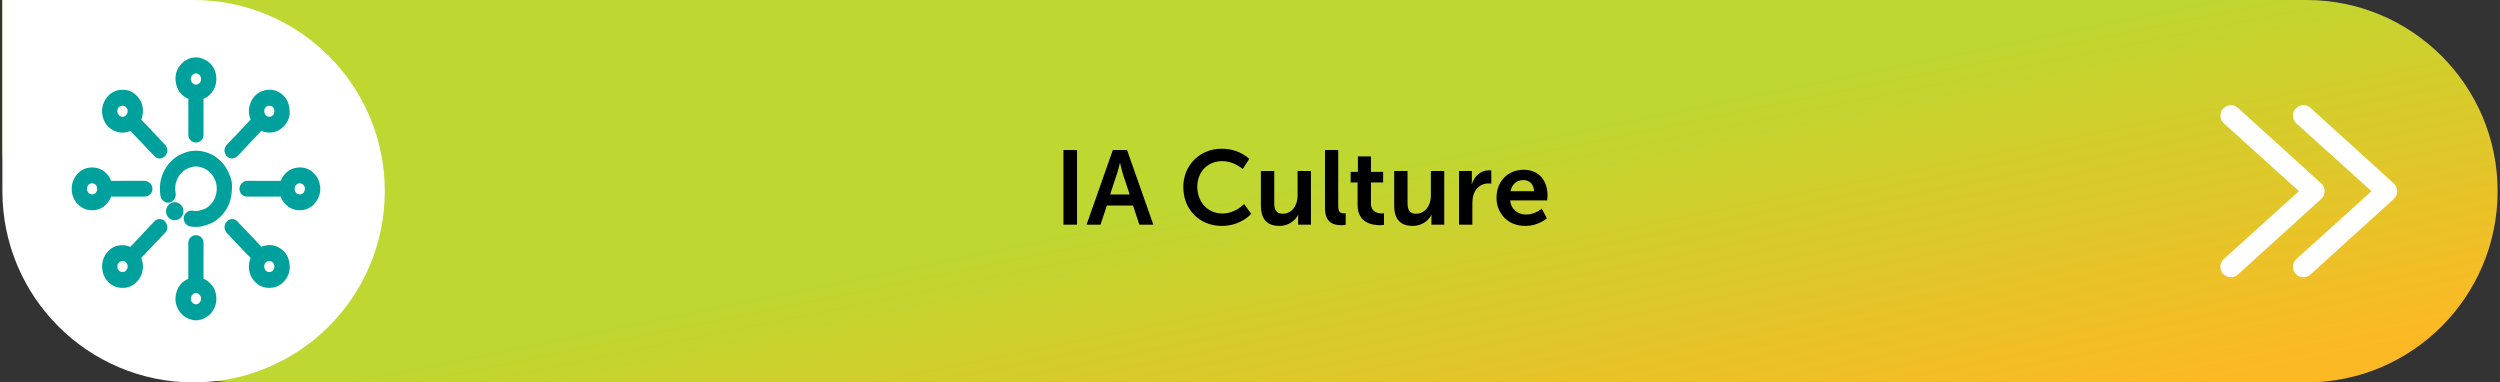
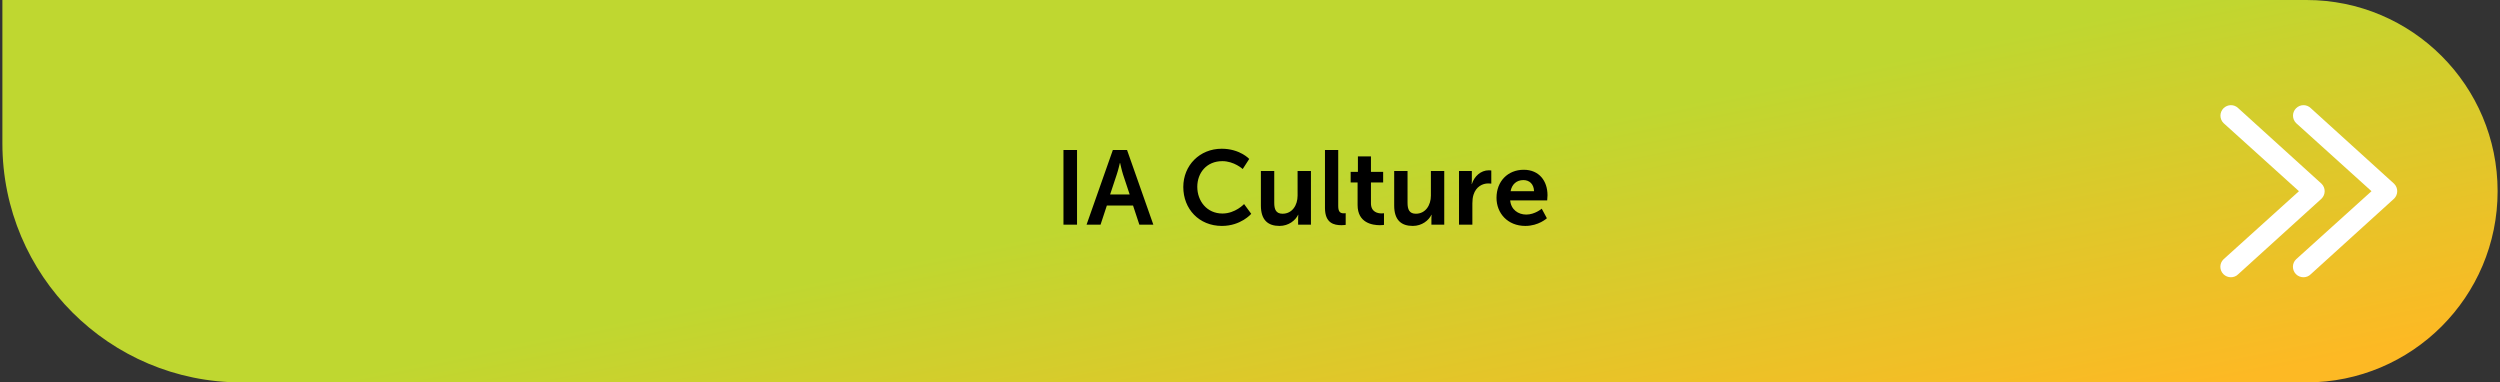
<svg xmlns="http://www.w3.org/2000/svg" width="523" height="80" viewBox="0 0 523 80" fill="none">
  <rect x="0" y="0" width="523" height="80" fill="#333333" stroke="none" />
  <path d="M0.5 0H482.5C504.591 0 522.5 17.909 522.5 40C522.5 62.091 504.591 80 482.5 80H50.5C22.886 80 0.5 57.614 0.5 30V0Z" fill="url(#paint0_linear_1_8205)" />
-   <path d="M0.5 0H40.5C62.591 0 80.5 17.909 80.5 40C80.5 62.091 62.591 80 40.5 80C18.409 80 0.5 62.091 0.5 40V0Z" fill="white" />
-   <path d="M47.289 43.885C46.758 44.728 46.096 45.441 45.264 46.059C44.319 46.765 43.266 47.087 42.363 47.313C41.931 47.42 41.479 47.473 41 47.473C40.673 47.473 40.33 47.448 39.97 47.398C39.243 47.298 38.715 46.872 38.521 46.229C38.313 45.539 38.489 44.898 39.005 44.473C39.303 44.227 39.779 43.922 40.474 44.105C40.832 44.2 41.249 44.18 41.747 44.045C42.333 43.887 42.899 43.719 43.358 43.389C44.368 42.661 45.004 41.68 45.244 40.469C45.51 39.145 45.267 37.902 44.522 36.778C44.075 36.105 43.487 35.602 42.72 35.239C41.745 34.779 40.772 34.704 39.831 35.014C38.419 35.48 37.446 36.428 36.935 37.837C36.63 38.678 36.565 39.526 36.737 40.427C36.851 41.017 36.617 41.638 36.131 42.045C35.694 42.411 35.146 42.516 34.664 42.323C34.054 42.081 33.662 41.588 33.56 40.937C33.265 39.043 33.538 37.271 34.371 35.67C34.89 34.679 35.605 33.816 36.501 33.105C37.141 32.597 37.849 32.274 38.519 32.002C39.896 31.439 41.39 31.376 42.961 31.817C43.815 32.054 44.572 32.414 45.21 32.887C46.076 33.528 46.771 34.264 47.272 35.074C48.044 36.32 48.553 37.829 48.538 38.83C48.523 41.035 48.16 42.501 47.289 43.887V43.885ZM38.375 44.23C38.38 43.697 38.184 43.202 37.821 42.834C37.479 42.486 37.027 42.308 36.548 42.298C35.55 42.301 34.739 43.147 34.736 44.182C34.736 45.248 35.508 46.056 36.533 46.064H36.545C37.578 46.064 38.362 45.278 38.372 44.23H38.375ZM47.116 32.204C46.845 31.581 46.925 30.953 47.339 30.435C47.485 30.253 47.652 30.062 47.83 29.875C48.101 29.592 48.371 29.312 48.644 29.029C48.925 28.739 49.205 28.448 49.483 28.156C50.156 27.45 50.828 26.742 51.494 26.031C51.814 25.689 52.124 25.351 52.414 25.02C51.898 23.692 51.963 22.373 52.605 21.097C53.189 19.939 54.189 19.15 55.417 18.873C56.648 18.595 57.919 18.878 58.907 19.648C60.086 20.572 60.627 21.868 60.607 23.732C60.577 24.565 60.158 25.774 59.071 26.707C57.792 27.803 56.316 28.031 54.678 27.383C54.211 27.878 53.752 28.358 53.293 28.841C53.005 29.144 52.717 29.444 52.429 29.747C51.977 30.223 51.528 30.698 51.082 31.176L50.585 31.704C50.501 31.794 50.416 31.887 50.332 31.979C50.124 32.209 49.905 32.447 49.662 32.667C49.399 32.905 49.069 33.078 48.756 33.138C48.679 33.153 48.602 33.16 48.525 33.16C47.907 33.16 47.331 32.697 47.118 32.202L47.116 32.204ZM55.276 23.244C55.276 23.899 55.742 24.422 56.338 24.43C56.606 24.43 56.857 24.325 57.058 24.127C57.281 23.904 57.41 23.592 57.41 23.271C57.41 22.941 57.301 22.643 57.1 22.433C56.904 22.228 56.643 22.118 56.343 22.118C55.725 22.118 55.276 22.593 55.276 23.246V23.244ZM45.232 61.958C45.381 63.239 45.033 64.423 44.194 65.476C44.038 65.674 43.847 65.856 43.629 66.017C43.038 66.454 42.375 66.87 41.534 66.95C41.514 66.957 41.497 66.965 41.479 66.97L41.388 67H40.608L40.427 66.963C40.328 66.942 40.229 66.922 40.129 66.9C39.176 66.662 38.409 66.207 37.853 65.546C36.732 64.218 36.424 62.639 36.962 60.985C37.34 59.826 38.064 58.978 39.119 58.465L39.243 58.405C39.293 58.382 39.343 58.357 39.39 58.335C39.395 57.652 39.395 56.971 39.395 56.288V54.386C39.395 53.193 39.395 51.999 39.395 50.806C39.395 50.01 39.975 49.324 40.745 49.214C41.541 49.099 42.266 49.55 42.504 50.308C42.569 50.516 42.576 50.721 42.576 50.896V50.976C42.576 53.418 42.581 55.86 42.574 58.302C44.14 59.035 45.036 60.264 45.234 61.956L45.232 61.958ZM41.698 61.628C41.489 61.418 41.234 61.295 40.995 61.295C40.452 61.295 39.913 61.878 39.908 62.471C39.908 62.789 40.05 63.119 40.291 63.359C40.494 63.559 40.74 63.675 40.971 63.665H40.99H41.01C41.229 63.67 41.472 63.565 41.673 63.369C41.921 63.132 42.07 62.801 42.075 62.489C42.078 62.191 41.938 61.868 41.7 61.628H41.698ZM36.744 16.996C36.593 15.685 36.967 14.471 37.834 13.488C39.186 11.951 41.184 11.569 42.926 12.509C44.532 13.378 45.378 14.967 45.252 16.866C45.185 17.877 44.805 18.788 44.127 19.573C43.698 20.069 43.192 20.429 42.576 20.672C42.581 23.149 42.581 25.623 42.576 28.101C42.576 28.311 42.562 28.584 42.455 28.851C42.214 29.447 41.631 29.817 40.99 29.817C40.869 29.817 40.747 29.805 40.623 29.777C39.918 29.619 39.405 28.969 39.402 28.226C39.397 27.45 39.4 26.672 39.4 25.896V24.36V23.409C39.4 22.496 39.4 21.582 39.402 20.669C37.871 20.031 36.953 18.762 36.747 16.996H36.744ZM40.99 17.706C41.241 17.719 41.527 17.581 41.73 17.376C41.884 17.224 42.065 16.953 42.065 16.541V16.511C42.078 16.228 41.946 15.905 41.72 15.672C41.603 15.552 41.36 15.352 41.028 15.352C41.023 15.352 41.02 15.352 41.015 15.352C40.395 15.36 39.911 15.875 39.913 16.523C39.913 17.324 40.559 17.701 40.99 17.706ZM39.762 20.141L39.544 20.724C39.544 20.724 39.551 20.729 39.556 20.732L39.762 20.141ZM67 39.083V39.901L66.988 39.966C66.97 40.049 66.955 40.131 66.94 40.214C66.903 40.422 66.864 40.639 66.791 40.862C66.556 41.61 66.151 42.273 65.588 42.831C64.764 43.647 63.702 43.987 62.704 43.987C61.964 43.987 61.257 43.802 60.706 43.484C59.766 42.944 59.098 42.151 58.726 41.13C56.882 41.135 55.038 41.135 53.194 41.135H51.779C51.005 41.135 50.426 40.747 50.191 40.071C49.955 39.391 50.151 38.708 50.734 38.197C51.015 37.949 51.347 37.829 51.744 37.829C54.077 37.832 56.413 37.829 58.745 37.834C59.386 36.24 60.503 35.322 62.074 35.082C63.305 34.894 64.431 35.194 65.332 35.948C66.263 36.726 66.804 37.712 66.94 38.878C66.943 38.893 66.948 38.905 66.953 38.92C66.963 38.95 66.97 38.978 66.978 39.008L66.998 39.085L67 39.083ZM62.714 38.347H62.711C62.431 38.347 62.17 38.455 61.974 38.653C61.758 38.87 61.639 39.17 61.639 39.503C61.639 40.164 62.098 40.662 62.709 40.662H62.714C63.401 40.662 63.776 40.074 63.791 39.493C63.791 38.86 63.319 38.35 62.716 38.347H62.714ZM21.923 43.026C21.225 43.662 20.238 43.992 19.252 43.992C18.478 43.992 17.709 43.789 17.081 43.374C15.629 42.406 14.914 40.969 15.008 39.215C15.073 38.052 15.532 37.054 16.413 36.163C17.825 34.737 20.342 34.642 21.908 35.955C22.543 36.486 22.99 37.116 23.243 37.832C24.059 37.832 24.861 37.832 25.66 37.832C27.164 37.832 28.723 37.832 30.252 37.819H30.262C30.999 37.819 31.679 38.475 31.83 39.065C32.021 39.811 31.716 40.572 31.088 40.917C30.845 41.05 30.549 41.125 30.257 41.127C29.358 41.137 28.46 41.135 27.564 41.135H26.68H25.762C24.928 41.135 24.092 41.135 23.258 41.132C22.995 41.833 22.561 42.453 21.928 43.029L21.923 43.026ZM18.195 39.503C18.195 40.074 18.597 40.664 19.262 40.664C19.629 40.664 19.87 40.497 20.007 40.356C20.22 40.141 20.342 39.834 20.339 39.511C20.337 38.825 19.902 38.36 19.257 38.35C19.252 38.35 19.247 38.35 19.242 38.35C18.974 38.35 18.724 38.455 18.532 38.642C18.312 38.86 18.19 39.166 18.19 39.503H18.195ZM34.6 46.419C35.21 47.253 35.158 48.053 34.441 48.796C33.838 49.422 33.24 50.055 32.639 50.686L32.242 51.103C31.865 51.501 31.49 51.899 31.115 52.297L30.135 53.338C29.944 53.541 29.75 53.751 29.549 53.956C30.237 55.585 29.914 57.559 28.738 58.843C27.896 59.761 26.834 60.239 25.675 60.224C25.645 60.224 25.616 60.224 25.586 60.224C24.757 60.224 24.042 60.021 23.417 59.608C22.287 58.86 21.595 57.774 21.414 56.463C21.2 54.917 21.63 53.583 22.687 52.497C23.556 51.606 24.648 51.204 25.936 51.306C26.39 51.341 26.804 51.481 27.206 51.614C27.231 51.621 27.254 51.629 27.278 51.636C27.599 51.299 27.919 50.961 28.239 50.623C28.614 50.23 28.988 49.835 29.361 49.44C29.552 49.237 29.74 49.029 29.929 48.822C30.113 48.619 30.299 48.414 30.487 48.213C31.103 47.558 31.723 46.907 32.346 46.257C32.629 45.959 33.051 45.804 33.5 45.836C33.955 45.866 34.357 46.077 34.602 46.412L34.6 46.419ZM26.372 54.917C26.172 54.717 25.904 54.607 25.613 54.607C25.608 54.607 25.601 54.607 25.596 54.607C25.325 54.612 25.067 54.724 24.873 54.929C24.663 55.15 24.551 55.44 24.556 55.75C24.561 56.098 24.69 56.413 24.916 56.633C25.114 56.828 25.367 56.929 25.643 56.921C26.236 56.909 26.71 56.378 26.703 55.735C26.698 55.417 26.581 55.127 26.372 54.917ZM60.617 56.035C60.567 57.284 59.971 58.445 58.937 59.328C58.239 59.924 57.281 60.227 56.326 60.227C55.502 60.227 54.68 60.001 54.028 59.543C52.521 58.485 51.816 56.758 52.146 54.924C52.208 54.584 52.32 54.274 52.434 53.974C51.93 53.458 51.431 52.938 50.933 52.417C50.263 51.717 49.597 51.011 48.932 50.305C48.538 49.887 48.146 49.465 47.756 49.044L47.421 48.684C46.867 48.088 46.815 47.155 47.302 46.514C47.821 45.829 48.612 45.644 49.322 46.041C49.496 46.139 49.617 46.272 49.707 46.369L49.756 46.422C49.982 46.657 50.208 46.892 50.434 47.13L51.541 48.286C51.843 48.601 52.146 48.914 52.447 49.232C53.087 49.905 53.725 50.583 54.363 51.259C54.477 51.379 54.588 51.499 54.698 51.621C56.239 51.006 57.698 51.199 58.941 52.177C60.073 53.065 60.622 54.329 60.617 56.035ZM57.41 55.765C57.41 55.105 56.949 54.607 56.341 54.607C55.735 54.607 55.276 55.094 55.276 55.743C55.276 56.408 55.733 56.914 56.338 56.919C56.606 56.926 56.869 56.813 57.068 56.613C57.289 56.393 57.41 56.09 57.41 55.763V55.765ZM21.357 23.509L21.339 23.309V23.266C21.389 21.925 21.858 20.829 22.769 19.919C24.184 18.505 26.678 18.39 28.216 19.668C29.634 20.844 30.177 22.451 29.783 24.315C29.73 24.565 29.644 24.803 29.554 25.02C29.572 25.041 29.589 25.061 29.604 25.081C29.648 25.133 29.696 25.188 29.743 25.238C29.979 25.486 30.214 25.731 30.453 25.976C30.736 26.269 31.016 26.562 31.297 26.855C31.932 27.523 32.565 28.193 33.198 28.866C33.699 29.399 34.148 29.88 34.595 30.375C34.932 30.75 35.081 31.248 34.999 31.744C34.915 32.257 34.6 32.7 34.138 32.955C33.885 33.095 33.637 33.165 33.394 33.165C33.009 33.165 32.639 32.992 32.284 32.645C31.85 32.219 31.433 31.769 31.031 31.336C30.86 31.151 30.686 30.963 30.512 30.781L30.329 30.588C30.053 30.295 29.778 30.002 29.5 29.712C29.237 29.437 28.971 29.164 28.708 28.889C28.415 28.586 28.12 28.281 27.829 27.976C27.628 27.765 27.45 27.578 27.281 27.39C25.936 27.948 24.605 27.848 23.412 27.1C22.305 26.407 21.612 25.328 21.409 23.98C21.384 23.817 21.369 23.654 21.357 23.507V23.509ZM24.901 24.112C25.104 24.317 25.362 24.43 25.628 24.433C25.896 24.433 26.154 24.32 26.358 24.115C26.578 23.89 26.705 23.582 26.703 23.266C26.698 22.613 26.241 22.12 25.638 22.12C25.003 22.12 24.556 22.591 24.553 23.264C24.553 23.579 24.677 23.892 24.901 24.115V24.112Z" fill="#00A19C" />
  <path d="M222.477 47V31.38H225.315V47H222.477ZM238.352 47L237.032 42.996H231.554L230.234 47H227.308L232.808 31.38H235.778L241.278 47H238.352ZM234.326 34.086H234.282C234.282 34.086 233.93 35.626 233.622 36.506L232.236 40.686H236.328L234.942 36.506C234.656 35.626 234.326 34.086 234.326 34.086ZM247.546 39.124C247.546 34.592 250.978 31.116 255.576 31.116C259.382 31.116 261.34 33.25 261.34 33.25L259.976 35.362C259.976 35.362 258.194 33.712 255.708 33.712C252.408 33.712 250.472 36.176 250.472 39.08C250.472 42.05 252.474 44.668 255.73 44.668C258.436 44.668 260.262 42.688 260.262 42.688L261.758 44.734C261.758 44.734 259.602 47.264 255.62 47.264C250.846 47.264 247.546 43.722 247.546 39.124ZM263.778 42.996V35.78H266.572V42.424C266.572 43.788 266.924 44.712 268.31 44.712C270.334 44.712 271.456 42.93 271.456 40.928V35.78H274.25V47H271.566V45.724C271.566 45.284 271.61 44.932 271.61 44.932H271.566C271.016 46.098 269.586 47.264 267.672 47.264C265.274 47.264 263.778 46.054 263.778 42.996ZM277.184 43.502V31.38H279.956V43.084C279.956 44.316 280.374 44.624 281.1 44.624C281.32 44.624 281.518 44.602 281.518 44.602V47.044C281.518 47.044 281.1 47.11 280.638 47.11C279.098 47.11 277.184 46.714 277.184 43.502ZM284.009 42.886V38.178H282.557V35.956H284.075V32.722H286.803V35.956H289.355V38.178H286.803V42.534C286.803 44.382 288.255 44.646 289.025 44.646C289.333 44.646 289.531 44.602 289.531 44.602V47.044C289.531 47.044 289.201 47.11 288.673 47.11C287.111 47.11 284.009 46.648 284.009 42.886ZM291.664 42.996V35.78H294.458V42.424C294.458 43.788 294.81 44.712 296.196 44.712C298.22 44.712 299.342 42.93 299.342 40.928V35.78H302.136V47H299.452V45.724C299.452 45.284 299.496 44.932 299.496 44.932H299.452C298.902 46.098 297.472 47.264 295.558 47.264C293.16 47.264 291.664 46.054 291.664 42.996ZM305.225 47V35.78H307.909V37.716C307.909 38.134 307.865 38.508 307.865 38.508H307.909C308.415 36.902 309.757 35.626 311.473 35.626C311.737 35.626 311.979 35.67 311.979 35.67V38.42C311.979 38.42 311.693 38.376 311.319 38.376C310.131 38.376 308.789 39.058 308.261 40.73C308.085 41.28 308.019 41.896 308.019 42.556V47H305.225ZM313.069 41.39C313.069 37.936 315.423 35.516 318.767 35.516C322.001 35.516 323.739 37.87 323.739 40.84C323.739 41.17 323.673 41.918 323.673 41.918H315.929C316.105 43.876 317.623 44.888 319.295 44.888C321.099 44.888 322.529 43.656 322.529 43.656L323.607 45.658C323.607 45.658 321.891 47.264 319.097 47.264C315.379 47.264 313.069 44.58 313.069 41.39ZM316.017 40.004H320.923C320.879 38.486 319.933 37.672 318.701 37.672C317.271 37.672 316.281 38.552 316.017 40.004Z" fill="black" />
  <path fill-rule="evenodd" clip-rule="evenodd" d="M480.357 54.23L480.346 54.241C479.456 55.1 479.472 56.483 480.307 57.345L480.312 57.351L480.318 57.356C480.76 57.798 481.324 58 481.889 58C482.424 58 482.989 57.806 483.419 57.365L500.839 41.565L500.855 41.549C501.265 41.14 501.5 40.584 501.5 39.997C501.5 39.41 501.265 38.853 500.855 38.445L500.839 38.429L483.431 22.639C482.566 21.773 481.191 21.797 480.335 22.652C479.479 23.506 479.479 24.914 480.363 25.767L480.374 25.778L496.119 39.997L480.357 54.23Z" fill="white" />
  <path fill-rule="evenodd" clip-rule="evenodd" d="M465.178 54.23L465.167 54.241C464.276 55.1 464.292 56.483 465.127 57.345L465.133 57.351L465.139 57.356C465.58 57.798 466.145 58 466.71 58C467.245 58 467.81 57.806 468.239 57.365L485.66 41.565L485.676 41.549C486.085 41.14 486.321 40.584 486.321 39.997C486.321 39.41 486.085 38.853 485.676 38.445L485.66 38.429L468.251 22.639C467.387 21.773 466.011 21.797 465.155 22.652C464.299 23.506 464.299 24.914 465.183 25.767L465.195 25.778L480.94 39.997L465.178 54.23Z" fill="white" />
  <defs>
    <linearGradient id="paint0_linear_1_8205" x1="59.3" y1="1.19072e-06" x2="91.19" y2="156.102" gradientUnits="userSpaceOnUse">
      <stop offset="0.5" stop-color="#BFD730" />
      <stop offset="1" stop-color="#FDB924" />
    </linearGradient>
  </defs>
</svg>